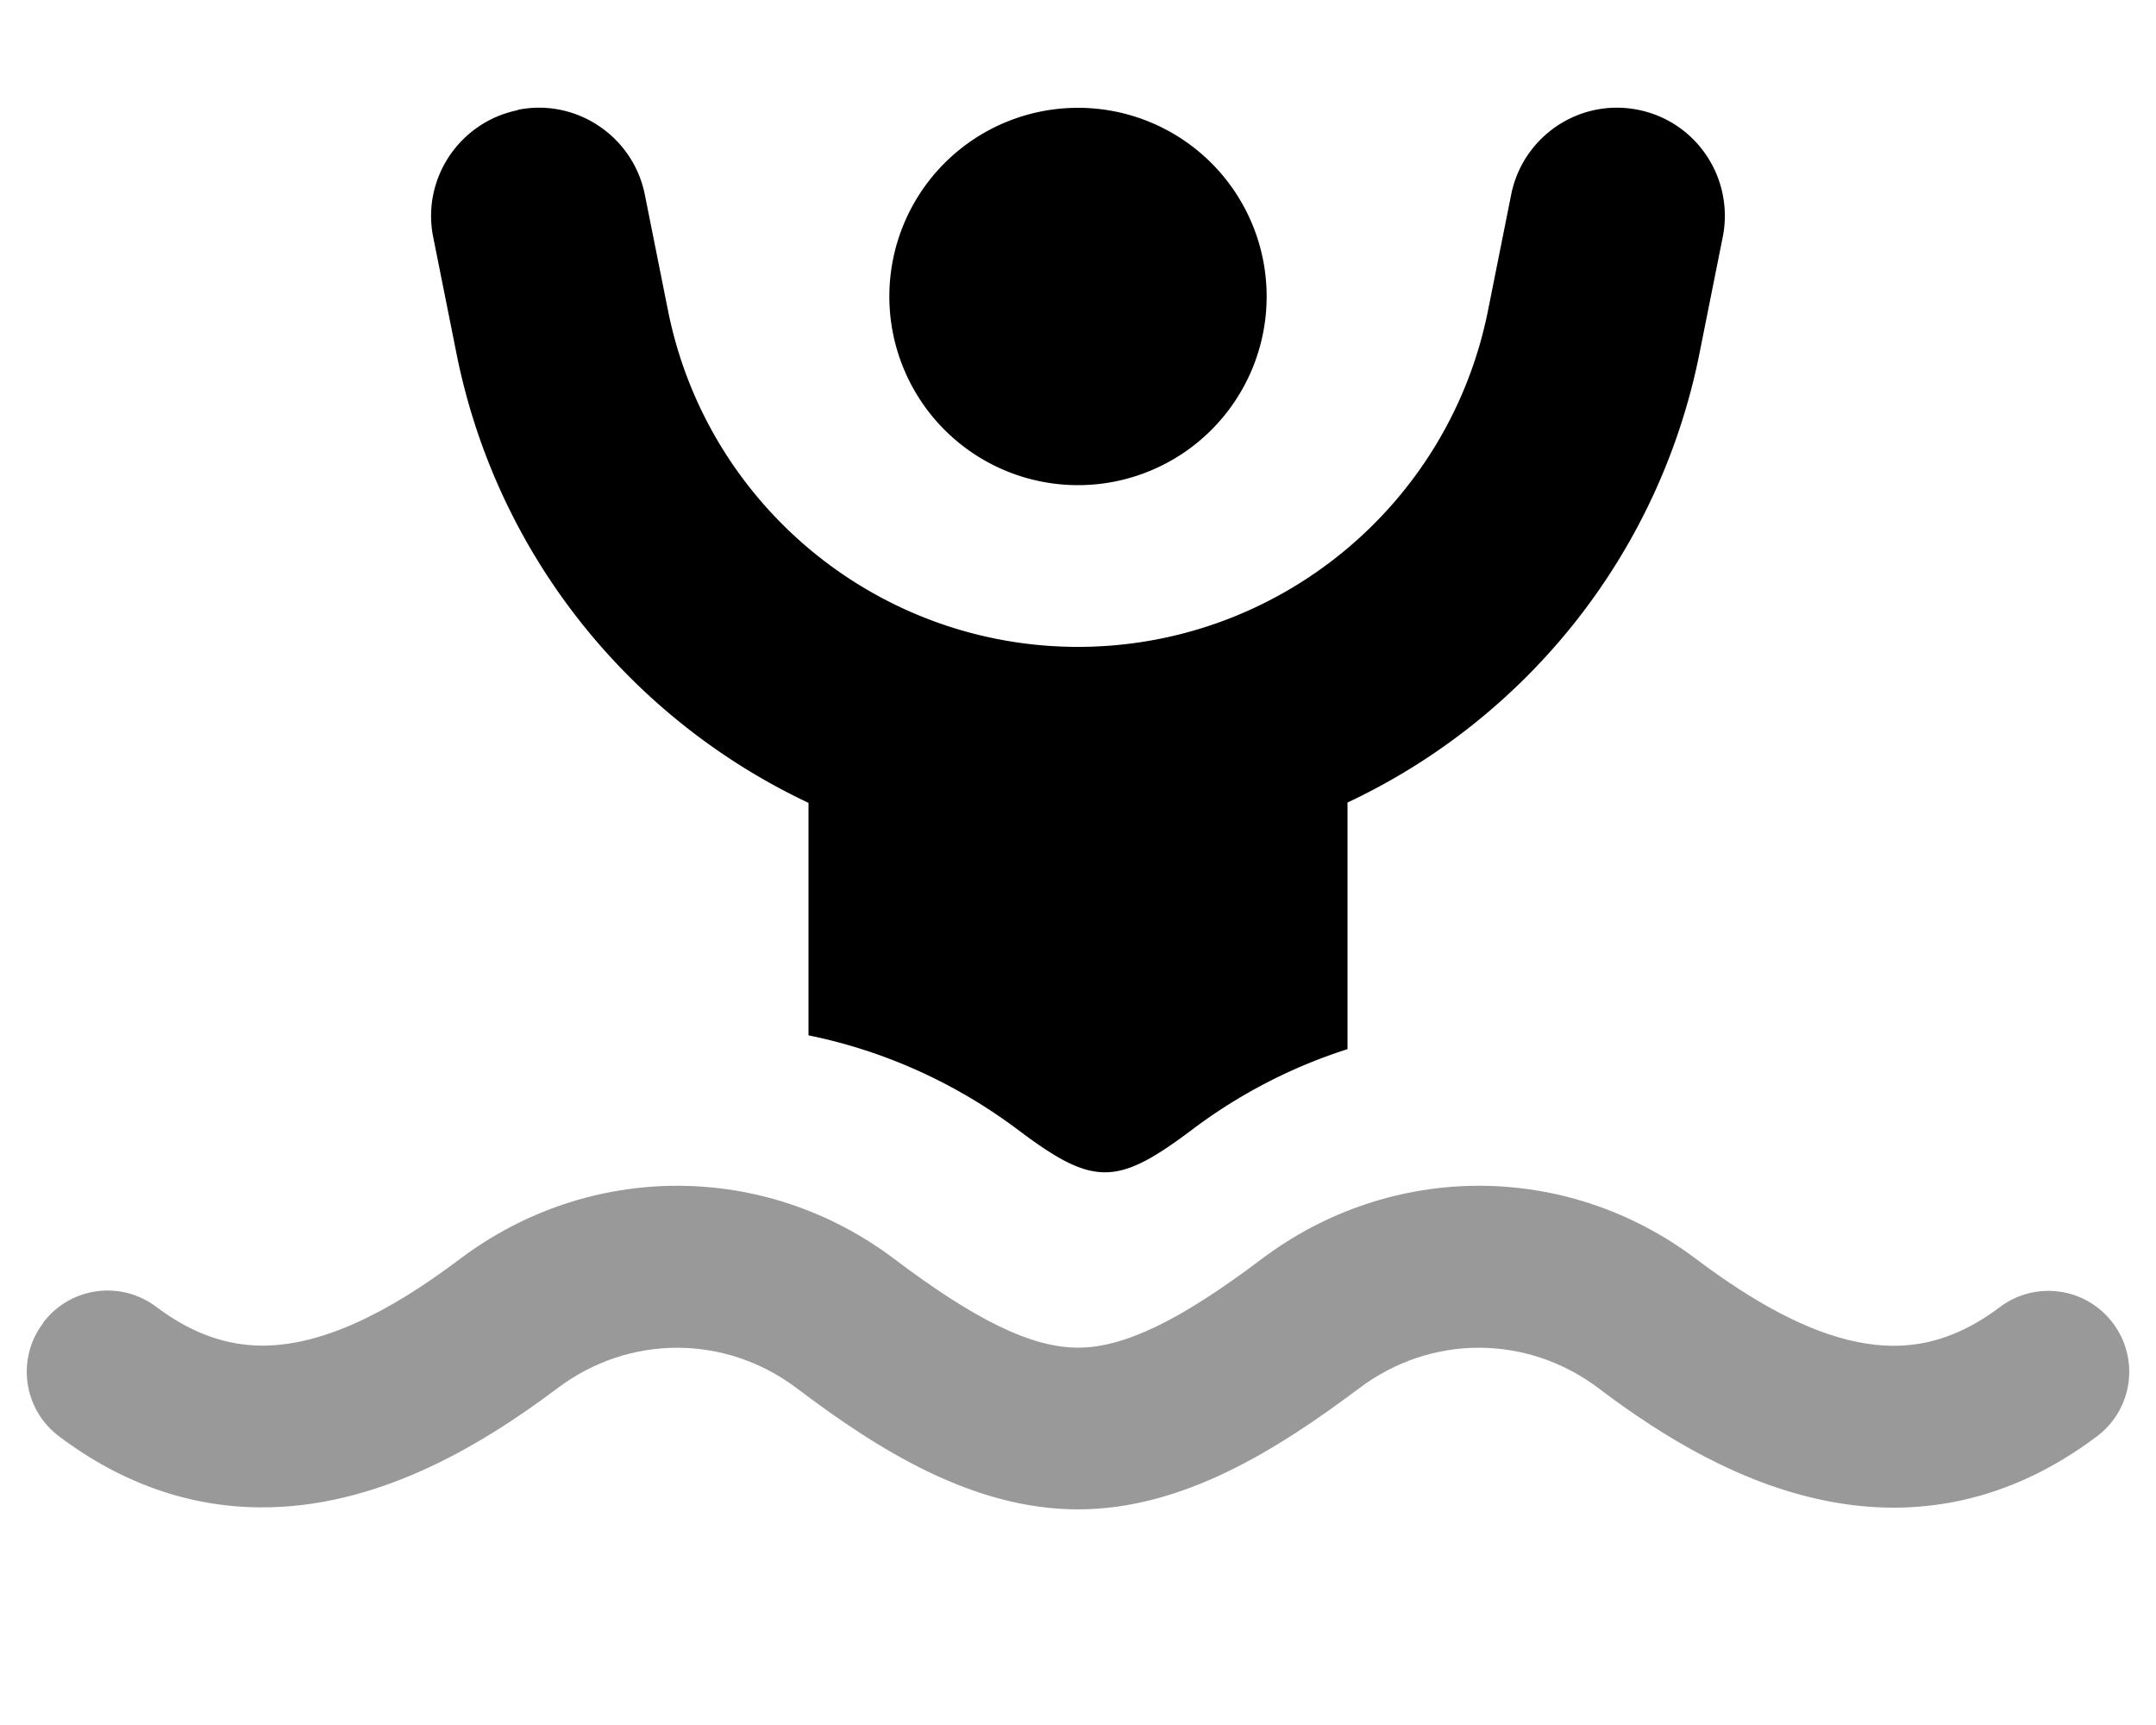
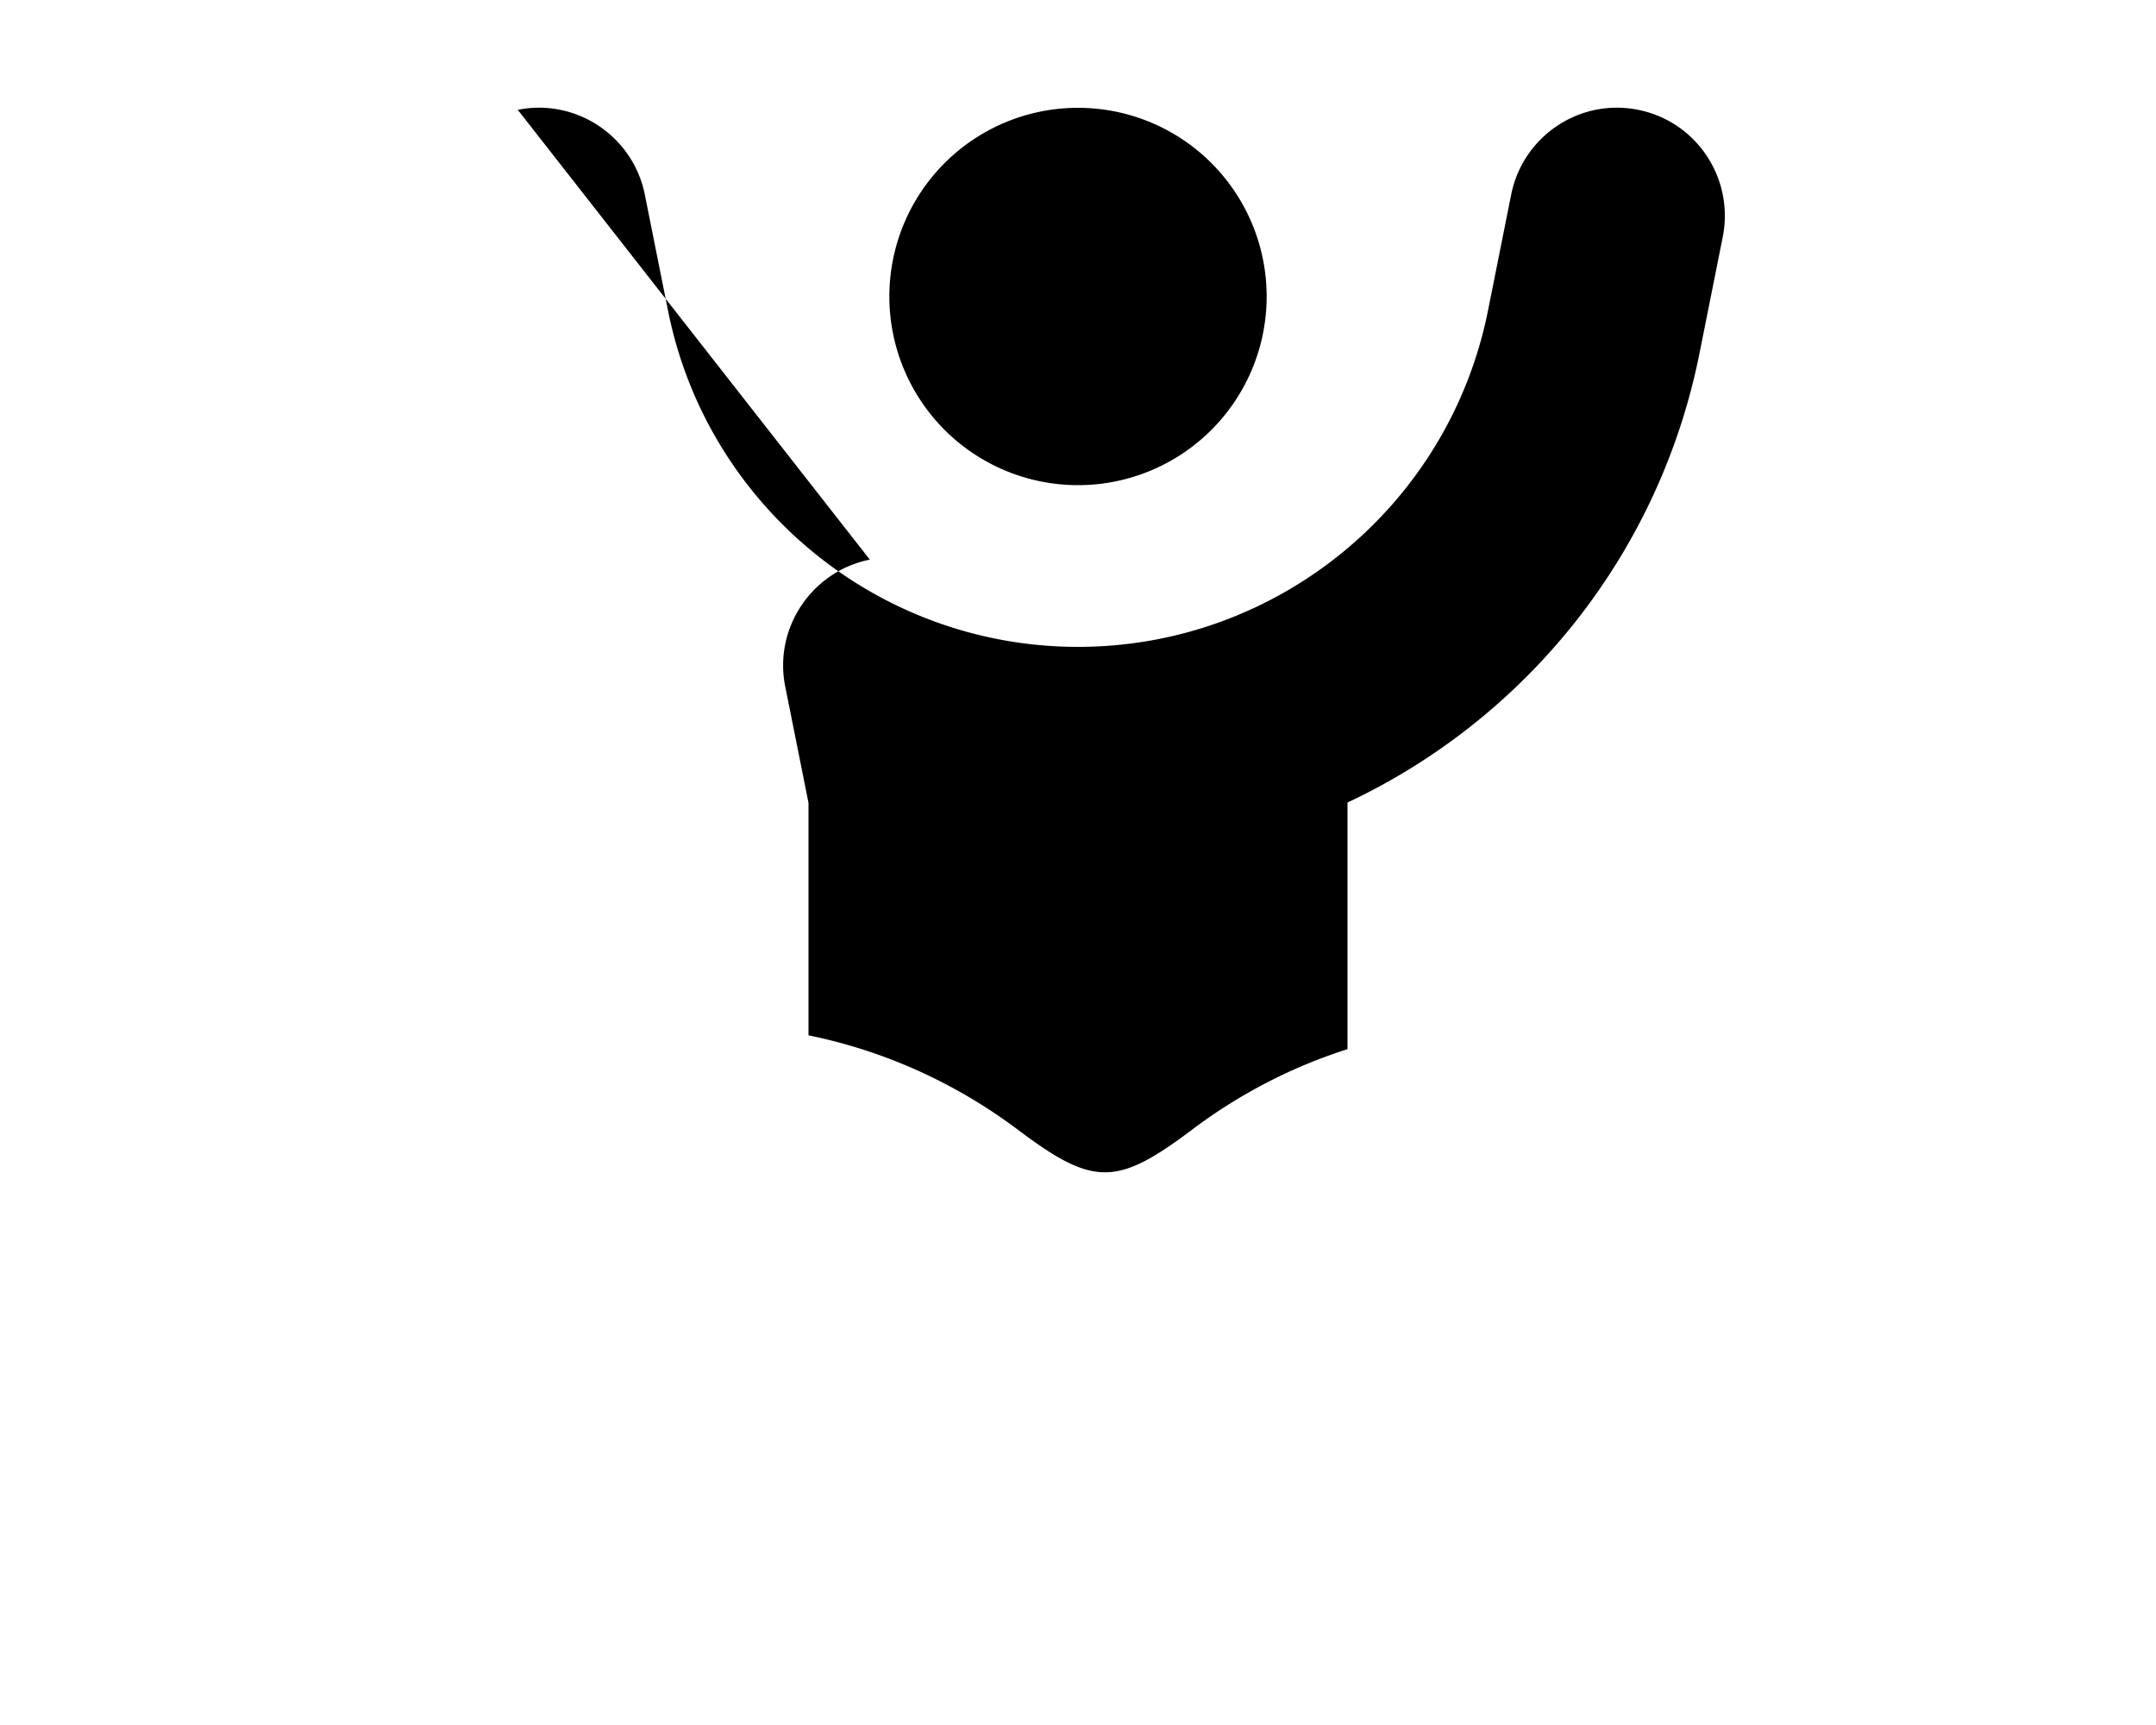
<svg xmlns="http://www.w3.org/2000/svg" viewBox="0 0 640 512">
-   <path opacity=".4" fill="currentColor" d="M12.8 392.7c-8 10.6-5.9 25.6 4.7 33.6 19.1 14.4 39.4 21 59.8 21.1 33.9 .2 64.3-17.4 88.1-35.3 21.3-16.1 49.9-16.1 71.2 0 24.2 18.3 52.3 35.9 83.4 35.9s59.1-17.7 83.4-35.9c21.3-16.1 49.9-16.1 71.2 0 19 14.4 41.9 28.2 67.2 33.3 26.5 5.4 54.3 .8 80.7-19.1 10.6-8 12.7-23 4.7-33.6s-23-12.7-33.6-4.7c-14.9 11.2-28.6 13.1-42.3 10.3-14.9-3-30.9-11.9-47.8-24.6-38.4-29-90.5-29-129 0-24 18.1-40.7 26.3-54.5 26.3s-30.5-8.2-54.5-26.3c-38.4-29-90.5-29-129 0-21.6 16.3-41.3 25.8-58.9 25.7-9.6-.1-19.9-3-31.2-11.5-10.6-8-25.6-5.9-33.6 4.7z" />
-   <path fill="currentColor" d="M153.7 32.6c17.3-3.5 34.2 7.8 37.7 25.1l6.9 34.5c11.6 58 62.6 99.8 121.7 99.8s110.1-41.8 121.7-99.8l6.9-34.5c3.5-17.3 20.3-28.6 37.7-25.1S514.8 53 511.4 70.3l-6.9 34.5c-12 60.1-51.9 108.7-104.5 133.4l0 73.2c-16.3 5.2-32 13.2-46.4 24.1-22.1 16.6-29.1 16.6-51.2 0-19-14.3-40.3-23.7-62.4-28.2l0-69c-52.6-24.8-92.5-73.3-104.5-133.4l-6.9-34.5c-3.5-17.3 7.8-34.2 25.1-37.7zM264 88a56 56 0 1 1 112 0 56 56 0 1 1 -112 0z" />
+   <path fill="currentColor" d="M153.7 32.6c17.3-3.5 34.2 7.8 37.7 25.1l6.9 34.5c11.6 58 62.6 99.8 121.7 99.8s110.1-41.8 121.7-99.8l6.9-34.5c3.5-17.3 20.3-28.6 37.7-25.1S514.8 53 511.4 70.3l-6.9 34.5c-12 60.1-51.9 108.7-104.5 133.4l0 73.2c-16.3 5.2-32 13.2-46.4 24.1-22.1 16.6-29.1 16.6-51.2 0-19-14.3-40.3-23.7-62.4-28.2l0-69l-6.9-34.5c-3.5-17.3 7.8-34.2 25.1-37.7zM264 88a56 56 0 1 1 112 0 56 56 0 1 1 -112 0z" />
</svg>